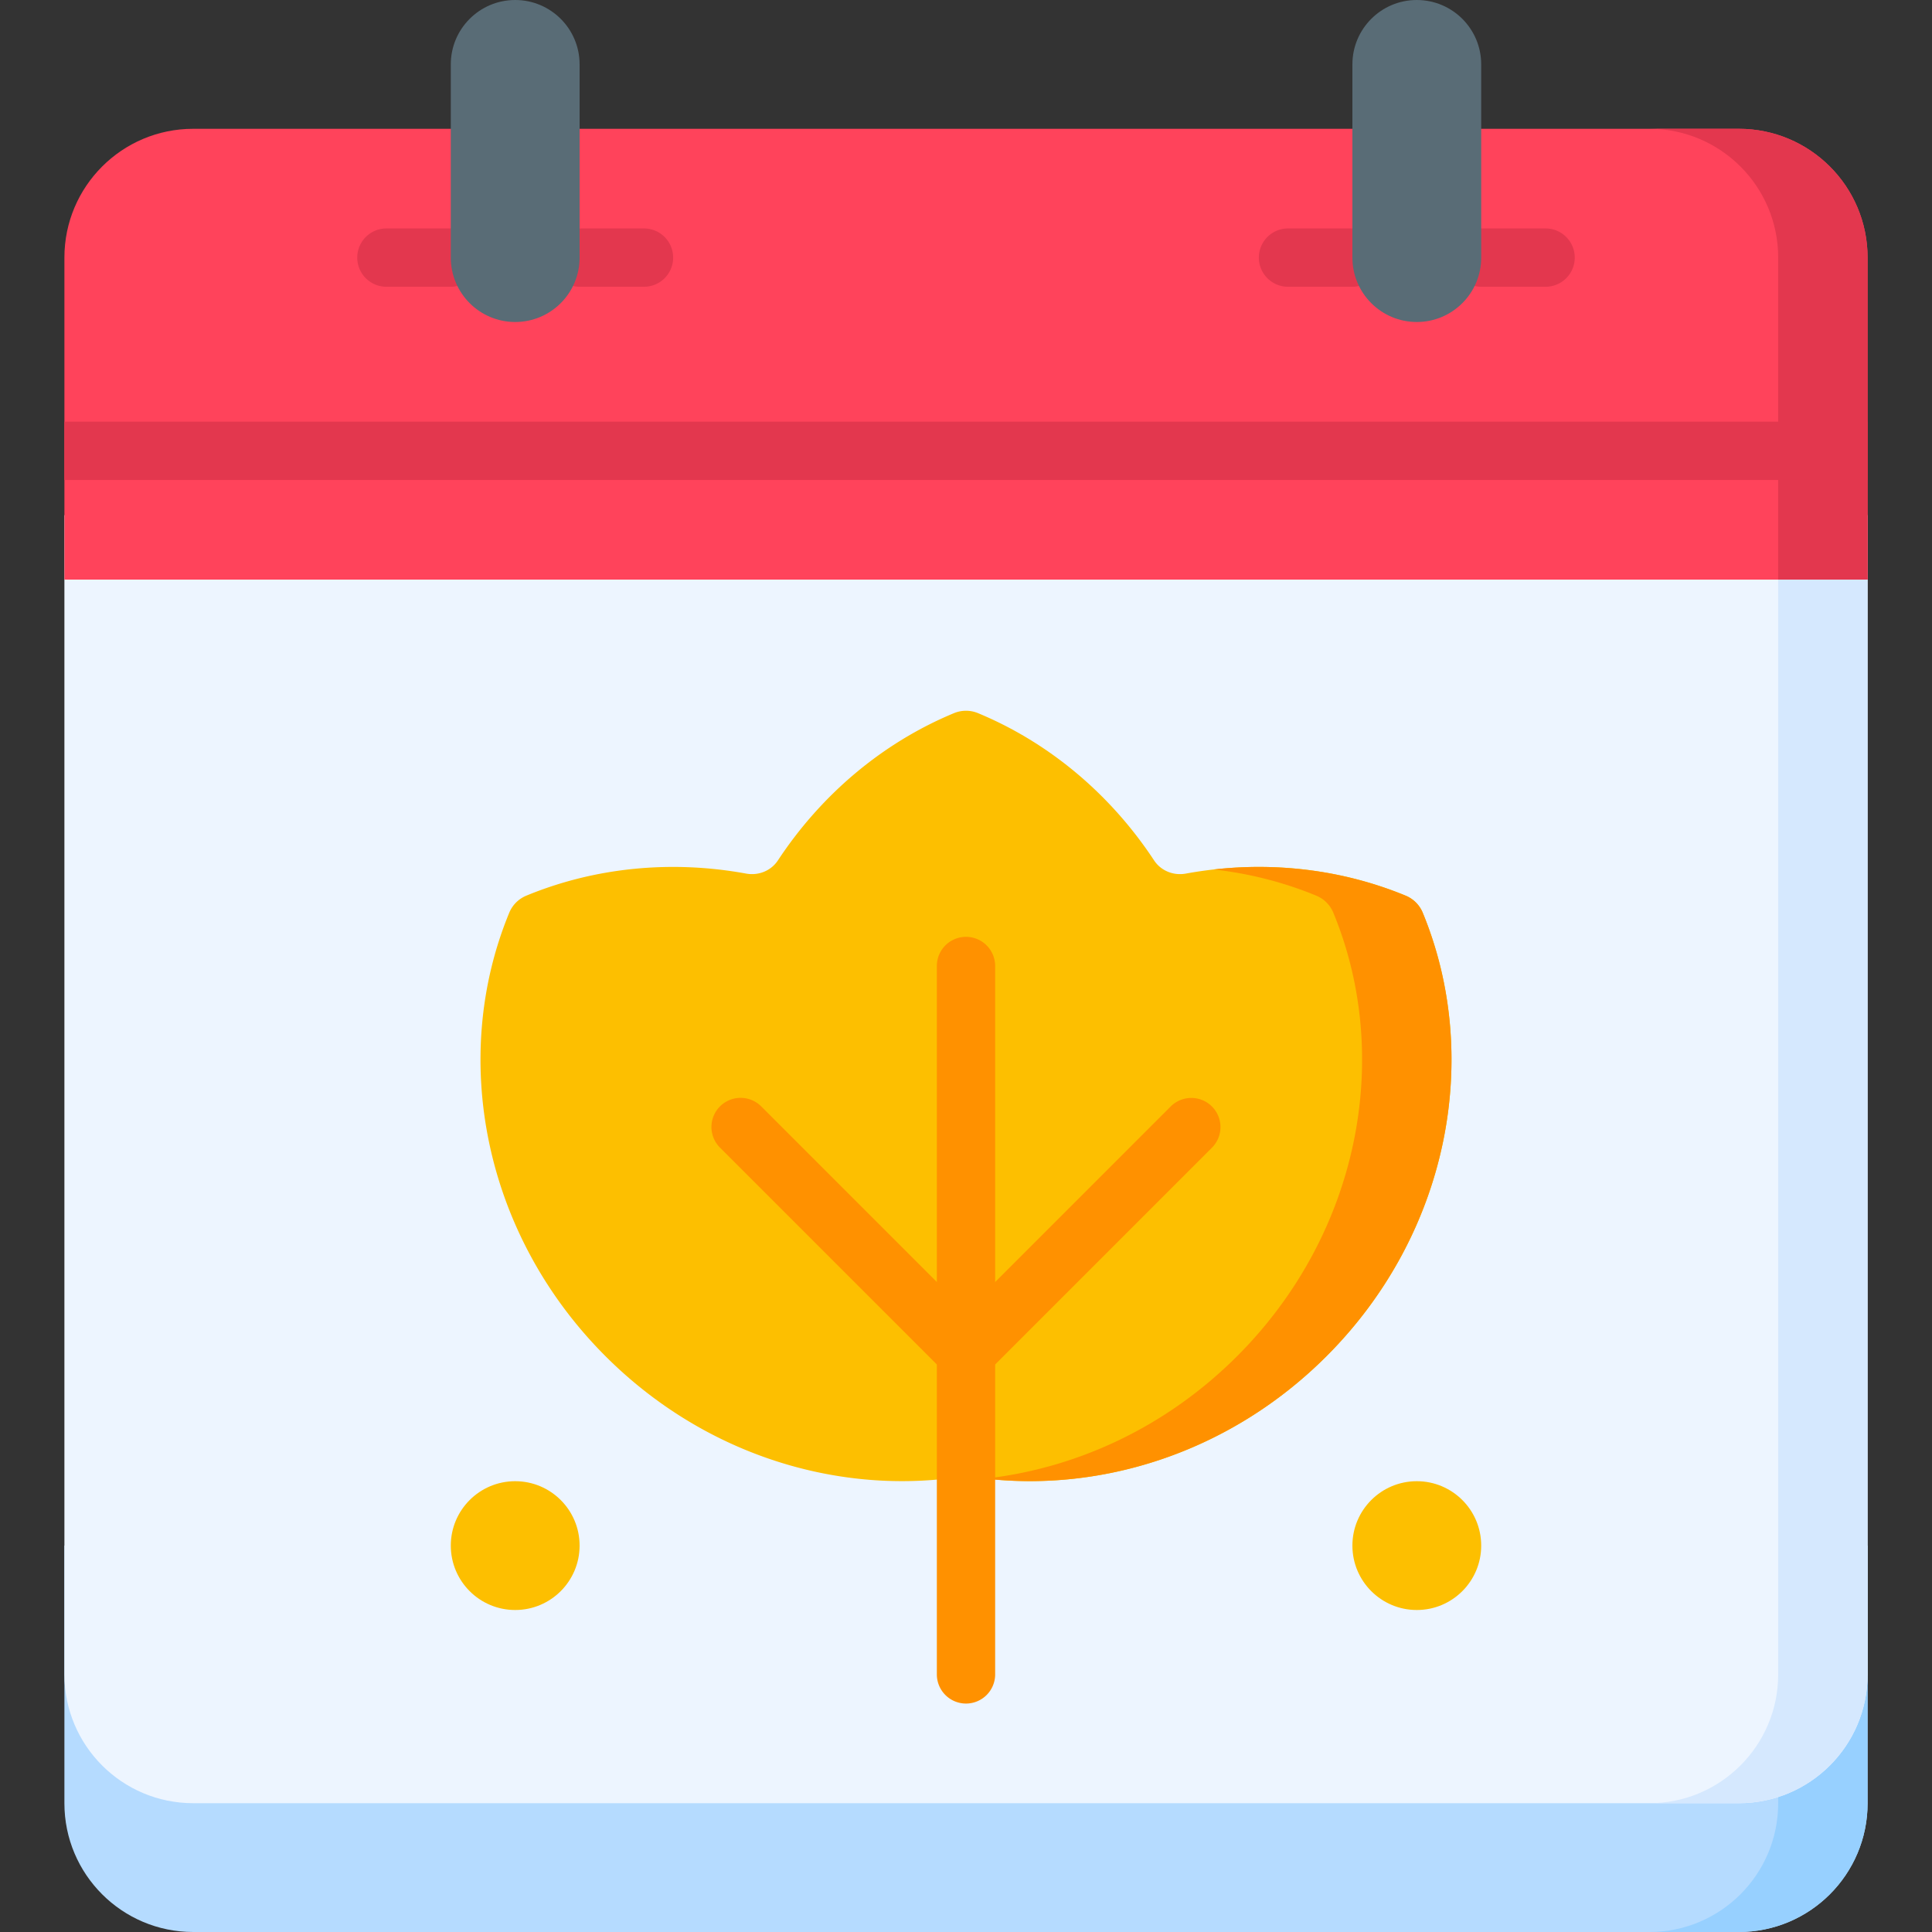
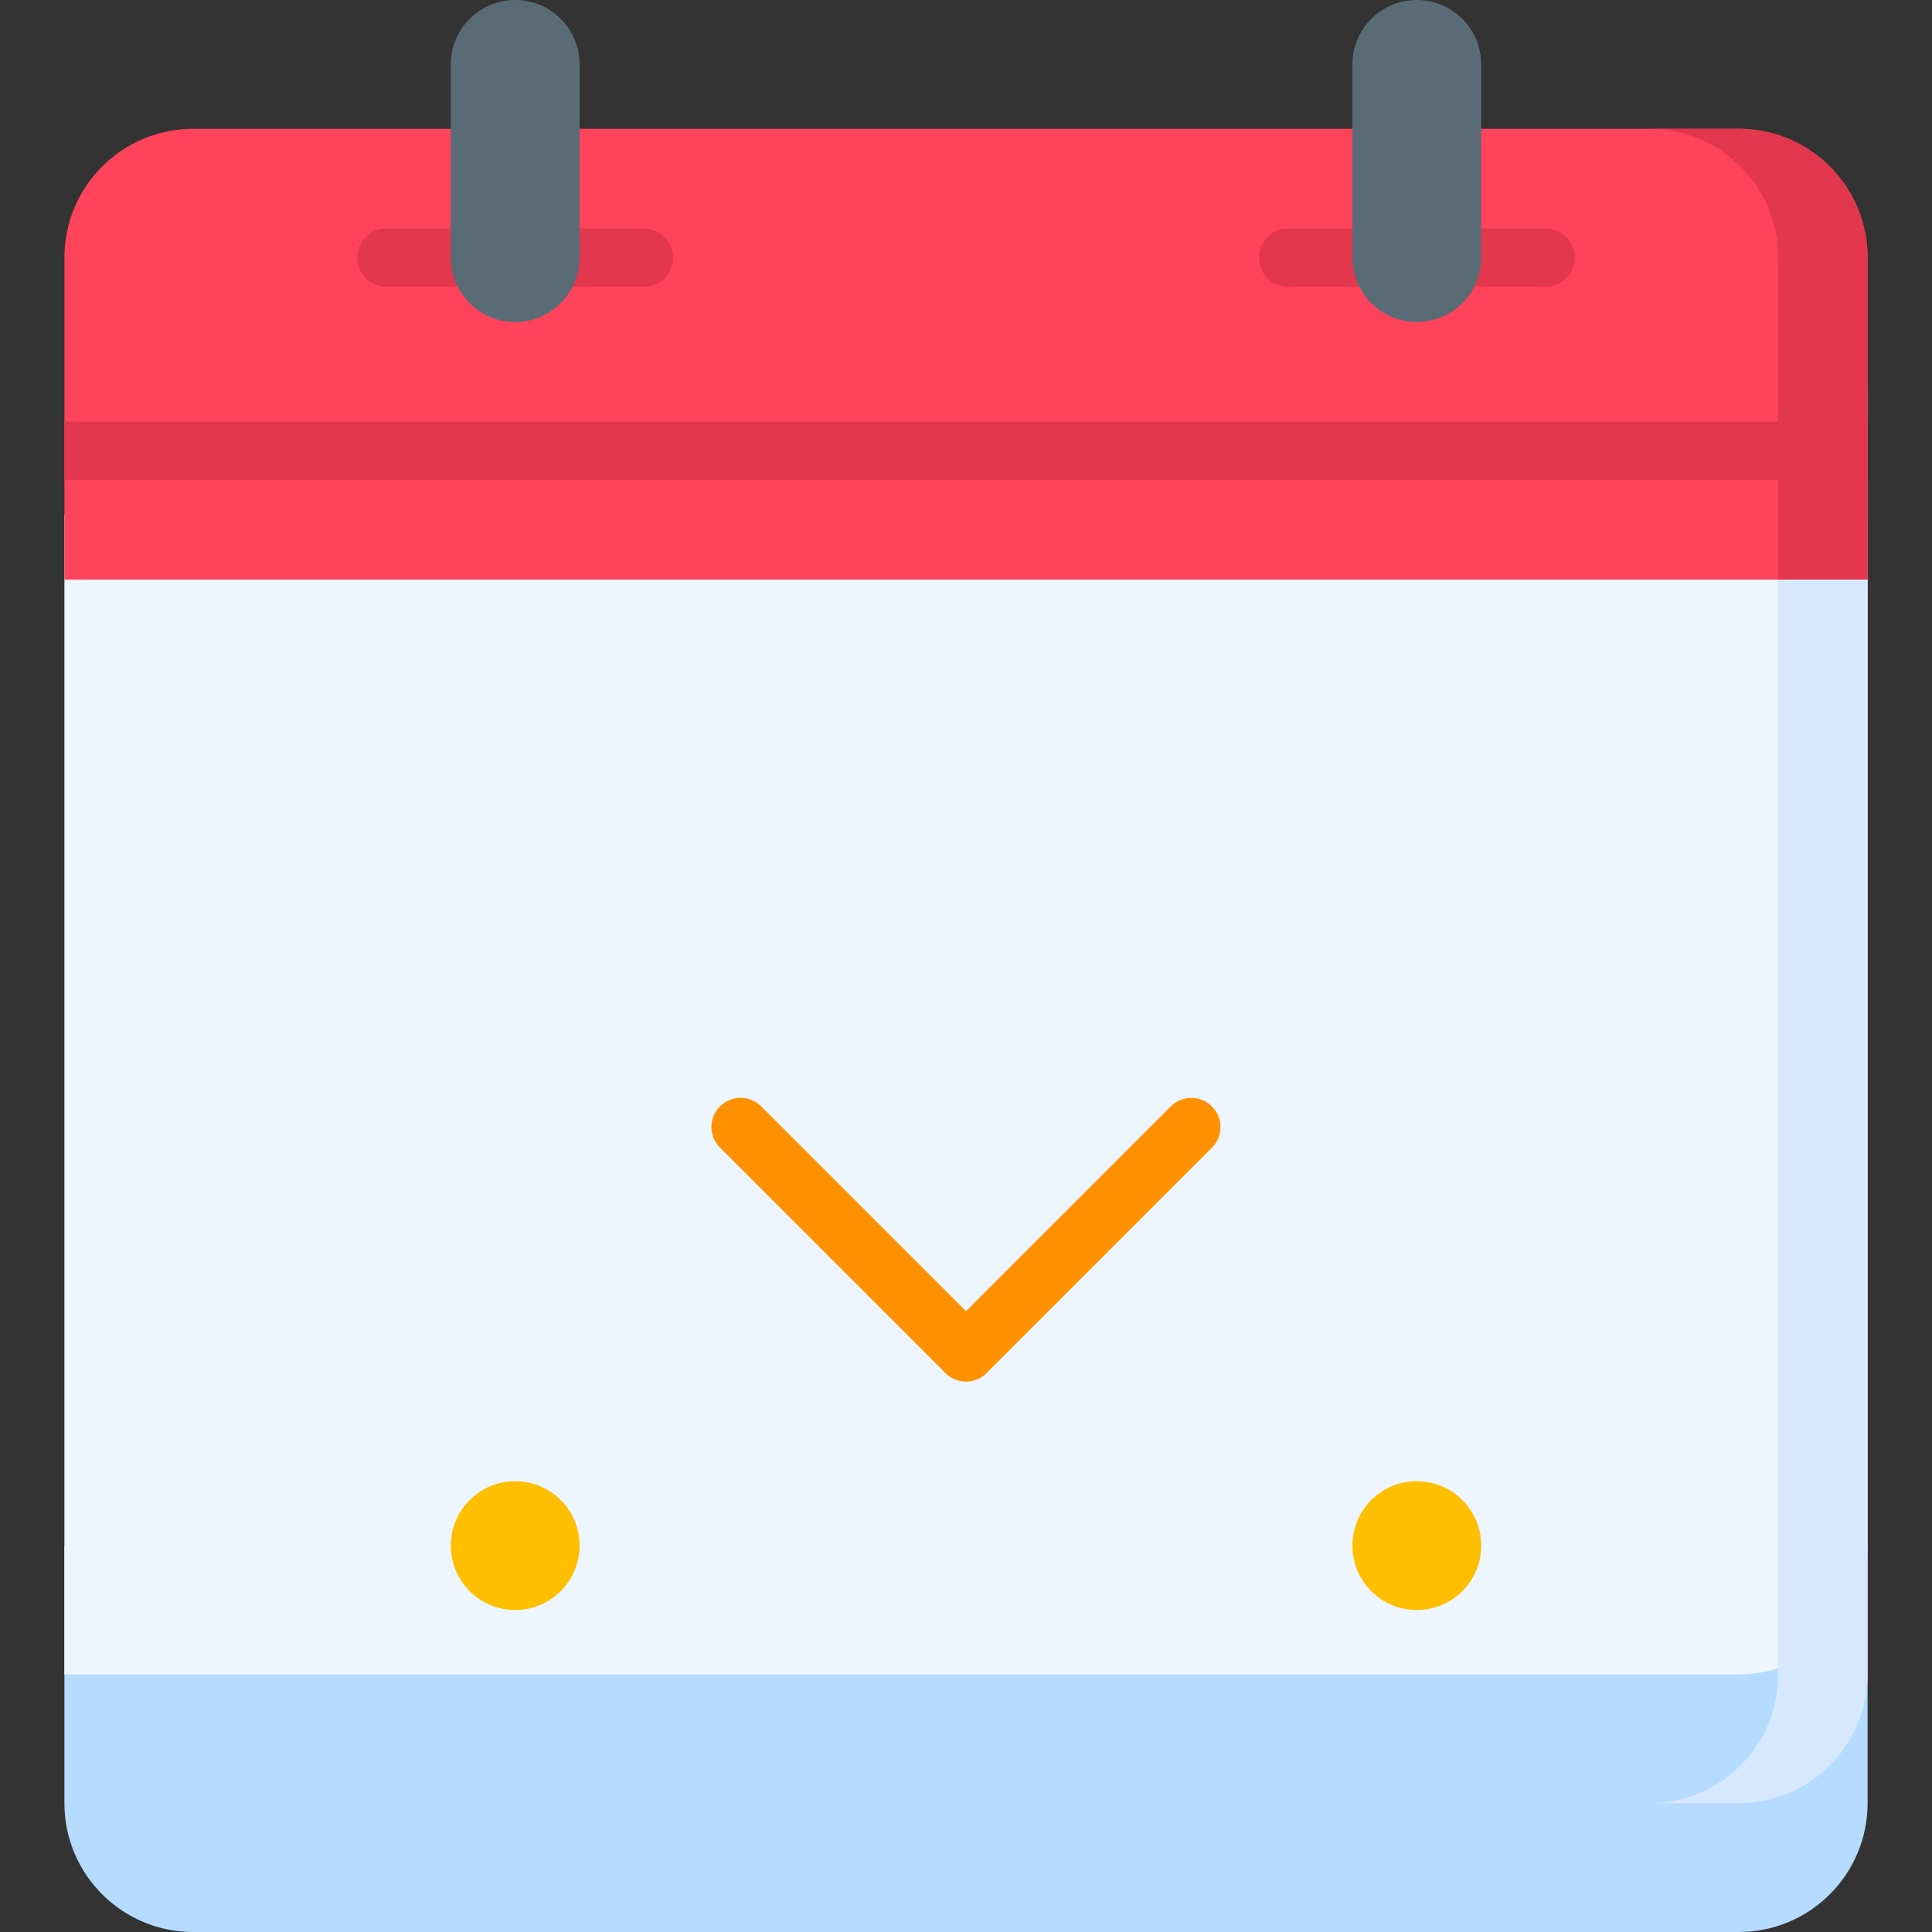
<svg xmlns="http://www.w3.org/2000/svg" viewBox="0 0 497 497">
  <rect x="0" y="0" width="497" height="497" fill="#333333" stroke="none" />
  <path d="M16.567 397.6v66.267C16.567 482.166 31.401 497 49.7 497h397.6c18.299 0 33.133-14.834 33.133-33.133V397.6z" fill="#b5dbff" />
-   <path d="M457.433 397.6v66.268c0 18.298-14.834 33.132-33.132 33.132h23c18.299 0 33.133-14.834 33.133-33.132V397.6z" fill="#97d0ff" />
-   <path d="M16.567 132.533v298.2c0 18.298 14.834 33.132 33.132 33.132H447.3c18.299 0 33.133-14.834 33.133-33.132v-298.2z" fill="#edf5ff" />
+   <path d="M16.567 132.533v298.2H447.3c18.299 0 33.133-14.834 33.133-33.132v-298.2z" fill="#edf5ff" />
  <path d="M457.433 132.533v298.2c0 18.298-14.834 33.132-33.133 33.132h23c18.299 0 33.133-14.834 33.133-33.132v-298.2z" fill="#d5e8fe" />
  <path d="M480.433 149.1V66.266c0-18.299-14.834-33.132-33.133-33.132H49.7c-18.299 0-33.132 14.834-33.132 33.132V149.1z" fill="#ff435b" />
  <path d="M115.967 73.767H99.4a7.5 7.5 0 0 1 0-15h16.567a7.5 7.5 0 0 1 0 15zm49.699 0H149.1a7.5 7.5 0 0 1 0-15h16.566a7.5 7.5 0 0 1 0 15zm182.234 0h-16.566a7.5 7.5 0 0 1 0-15H347.9a7.5 7.5 0 0 1 0 15zm49.7 0h-16.567a7.5 7.5 0 0 1 0-15H397.6a7.5 7.5 0 0 1 0 15z" fill="#e3374e" />
  <path d="M115.967 66.267c0 9.149 7.417 16.567 16.567 16.567s16.567-7.417 16.567-16.567v-49.7C149.1 7.417 141.683 0 132.533 0s-16.567 7.417-16.567 16.567v49.7zm231.933 0c0 9.149 7.417 16.567 16.567 16.567s16.567-7.417 16.567-16.567v-49.7c0-9.15-7.417-16.567-16.567-16.567S347.9 7.417 347.9 16.567z" fill="#596c76" />
  <g fill="#e3374e">
    <path d="M447.3 33.133h-23c18.299 0 33.133 14.834 33.133 33.132V149.1h23V66.266c0-18.299-14.834-33.133-33.133-33.133z" />
    <path d="M16.567 108.467h463.866v15H16.567z" />
  </g>
-   <path d="M361.62 230.412c-17.726-7.324-37.401-9.191-56.563-5.685-3.167.579-6.401-.705-8.173-3.394-11.16-16.933-26.883-30.233-45.287-37.877a8.08 8.08 0 0 0-6.195 0c-18.404 7.644-34.127 20.944-45.287 37.877-1.771 2.688-5.006 3.973-8.173 3.394-19.162-3.506-38.837-1.639-56.563 5.685a8.086 8.086 0 0 0-4.378 4.392c-15.28 37.004-6.812 82.501 24.76 114.074 25.058 25.058 58.885 35.547 90.278 31.176h4.92c31.393 4.371 65.22-6.118 90.278-31.176 31.572-31.573 40.04-77.07 24.76-114.074a8.081 8.081 0 0 0-4.377-4.392z" fill="#fdbf00" />
-   <path d="M248.5 438.233a7.5 7.5 0 0 1-7.5-7.5V248.5a7.5 7.5 0 0 1 15 0v182.233a7.5 7.5 0 0 1-7.5 7.5z" fill="#ff9100" />
  <path d="M248.5 355.4a7.474 7.474 0 0 1-5.303-2.197l-57.982-57.982a7.5 7.5 0 0 1 10.607-10.607l52.679 52.679 52.68-52.68a7.5 7.5 0 0 1 10.607 10.606l-57.983 57.983a7.479 7.479 0 0 1-5.305 2.198z" fill="#ff9100" />
  <circle cx="132.533" cy="397.6" fill="#fdbf00" r="16.567" />
  <circle cx="364.467" cy="397.6" fill="#fdbf00" r="16.567" />
-   <path d="M365.998 234.804a8.086 8.086 0 0 0-4.378-4.392c-15.518-6.412-32.529-8.641-49.382-6.745 9.058 1.022 17.942 3.257 26.382 6.745a8.086 8.086 0 0 1 4.378 4.392c15.28 37.004 6.812 82.502-24.76 114.074-18.353 18.352-41.409 28.879-64.768 31.488 30.677 3.486 63.376-7.096 87.768-31.488 31.572-31.573 40.04-77.07 24.76-114.074z" fill="#ff9100" />
</svg>